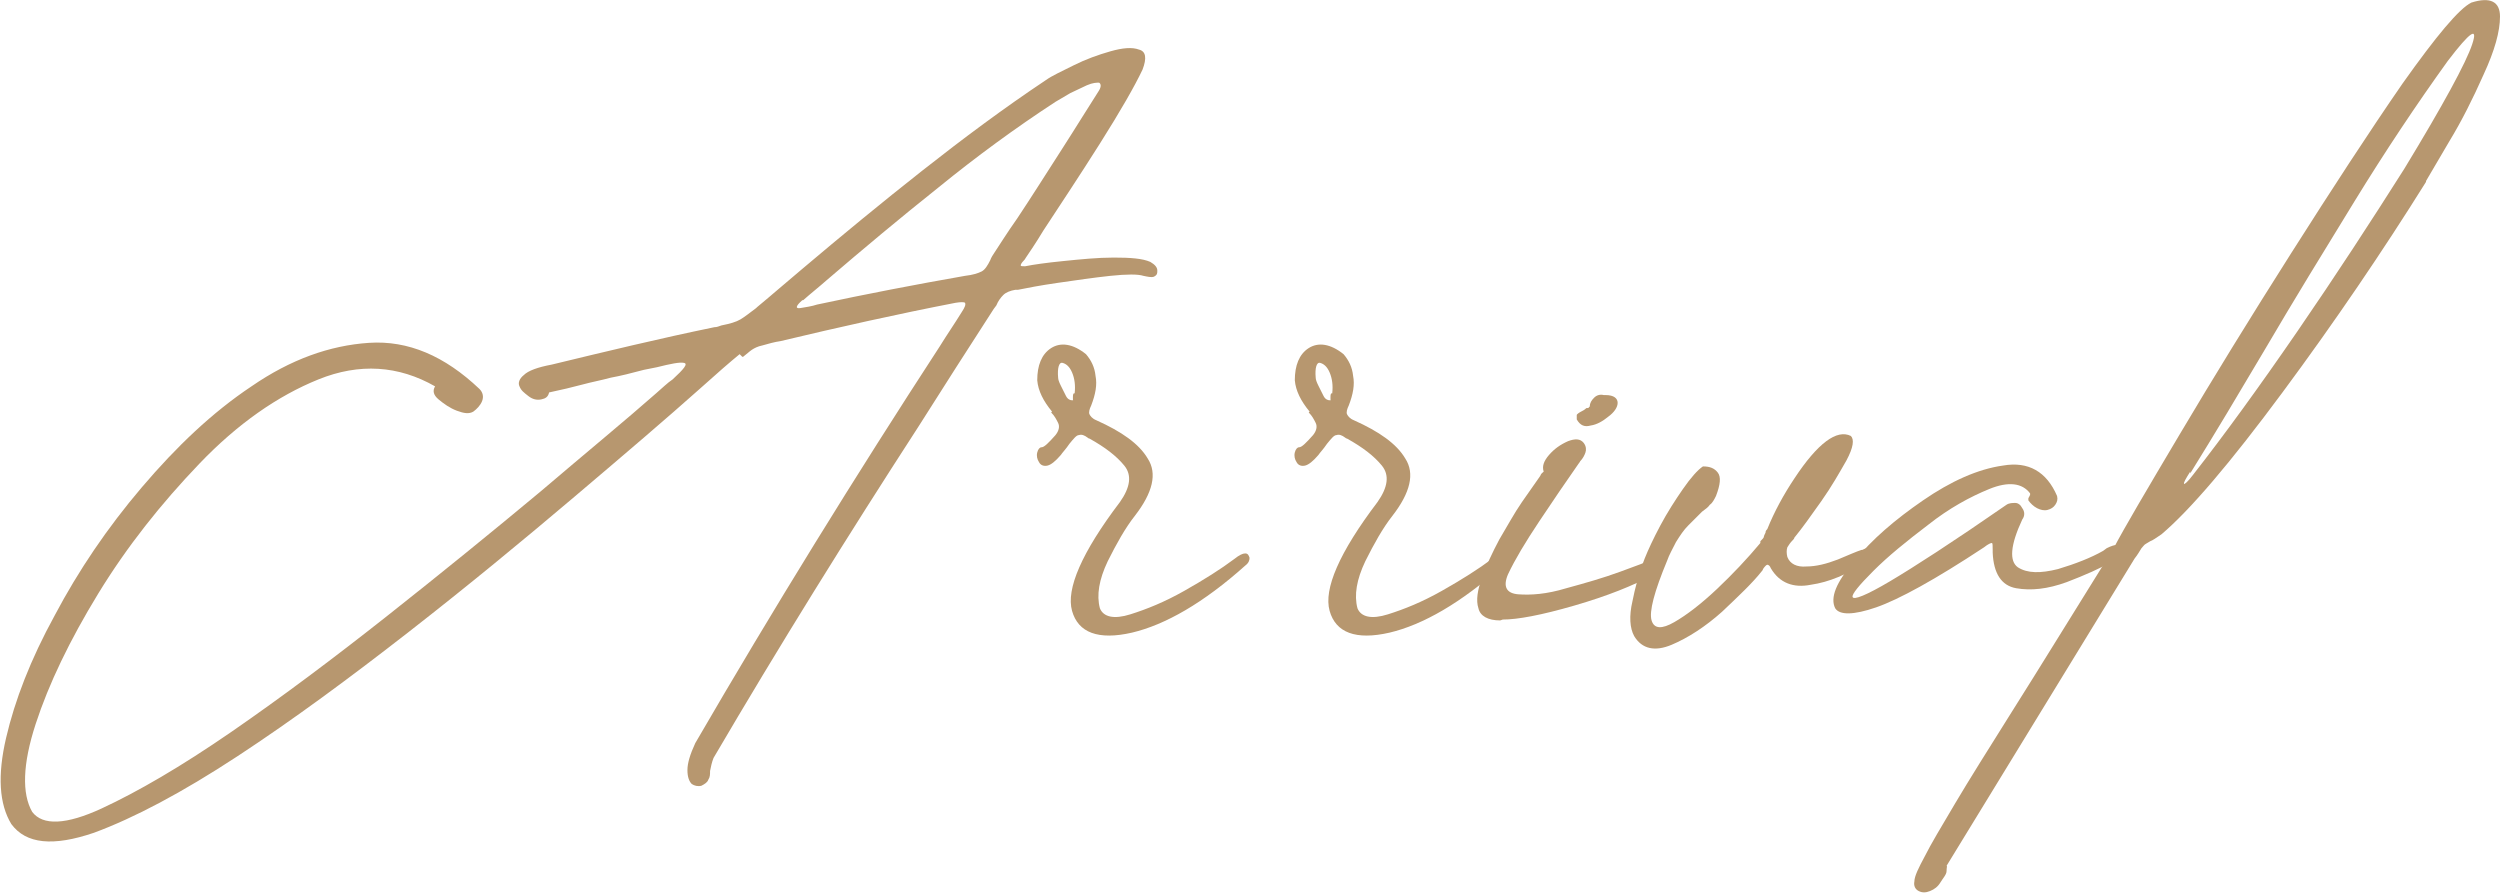
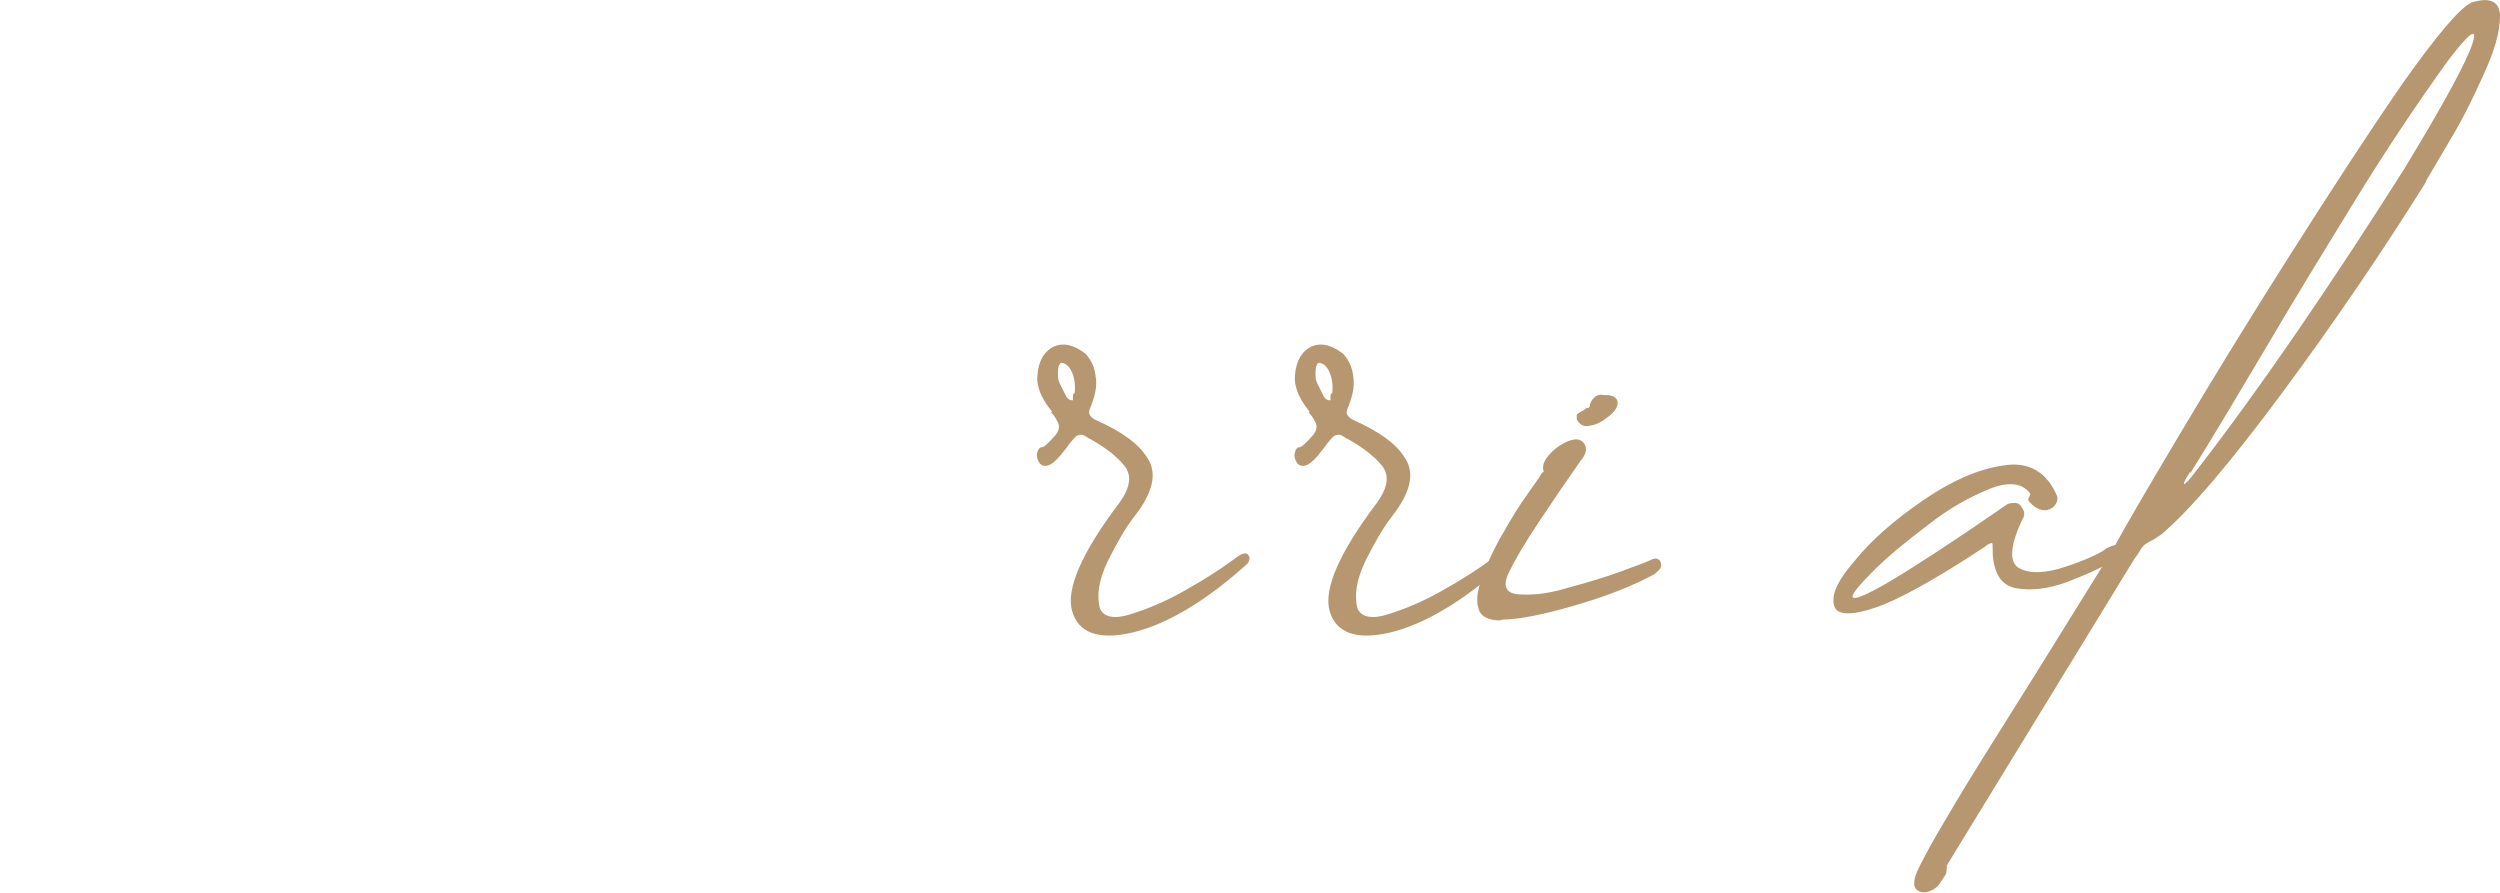
<svg xmlns="http://www.w3.org/2000/svg" version="1.1" viewBox="0 0 287.3 102.6">
  <defs>
    <style>
      .cls-1 {
        fill: #b7976f;
      }
    </style>
  </defs>
  <g>
    <g id="Ebene_1">
      <g>
-         <path class="cls-1" d="M85,40.7c-1.1.9-2.6,2.2-4.6,4-3.7,3.3-8.5,7.4-14.4,12.4-5.9,5-12.2,10.2-19,15.5-6.8,5.3-13.3,10.1-19.7,14.3-6.4,4.2-11.9,7.1-16.5,8.8-4.7,1.6-7.8,1.3-9.5-1-1.4-2.3-1.6-5.6-.6-9.9,1-4.3,2.8-9,5.6-14.1,2.7-5.1,6-10,10-14.7s8.1-8.6,12.6-11.6c4.5-3.1,9-4.7,13.5-5,4.5-.3,8.7,1.5,12.7,5.3.4.4.5.9.3,1.4s-.6.9-1,1.2c-.5.3-1.1.2-1.9-.1-.8-.3-1.5-.8-2.1-1.3-.6-.5-.7-1-.4-1.5-4.2-2.4-8.7-2.7-13.4-.8-4.7,1.9-9.3,5.1-13.7,9.7s-8.3,9.5-11.6,14.9c-3.3,5.4-5.7,10.4-7.2,15-1.5,4.6-1.6,8-.4,10.1,1.2,1.6,3.9,1.5,8-.4s9.1-4.8,14.9-8.8c5.8-4,11.8-8.5,18-13.4,6.2-4.9,12.1-9.7,17.5-14.2,5.4-4.6,9.9-8.3,13.3-11.3.7-.6,1.3-1.2,1.9-1.6,1.3-1.2,1.8-1.8,1.3-1.9s-1.5.1-3.1.5c-.5.1-1,.2-1.5.3-1.5.4-2.7.7-3.8.9-1.1.3-2.2.5-3.3.8-1.1.3-2.4.6-3.8.9-.1.5-.4.7-.9.8s-1,0-1.5-.4-.8-.6-1-1.1c-.2-.4,0-.9.5-1.3.5-.5,1.6-.9,3.2-1.2,6.2-1.5,12.4-3,18.7-4.3.3,0,.5-.1.8-.2,1-.2,1.7-.4,2.2-.7s1-.7,1.8-1.3c0,0,0,0,.1-.1,1.7-1.4,3.4-2.9,5.2-4.4,4.5-3.8,9.1-7.6,13.8-11.3,4.7-3.7,9.4-7.2,14.2-10.4.7-.5,1.8-1,3.2-1.7s2.8-1.2,4.2-1.6c1.4-.4,2.5-.5,3.3-.2.8.2.9,1,.4,2.3-.9,1.9-2.5,4.7-4.9,8.5-2.4,3.8-4.6,7.1-6.5,10-.9,1.5-1.6,2.5-2,3.1-.1.2-.2.3-.3.4-.2.2-.3.4-.3.5s.2.1.5.1c1-.2,2.4-.4,4.4-.6s3.9-.4,5.8-.4c1.9,0,3.3.1,4.2.5.5.3.8.6.8,1,0,.3,0,.5-.4.7-.3.1-.7,0-1.2-.1-.6-.2-1.9-.2-3.8,0s-3.9.5-6,.8-3.6.6-4.6.8c-.1,0-.2,0-.3,0-.6.1-1.1.3-1.4.6-.3.3-.6.7-.8,1.2-.1.1-.2.3-.3.4-2.9,4.5-5.8,9-8.7,13.6-8.1,12.5-16,25.2-23.5,38-.2.5-.3,1-.4,1.5,0,.4,0,.7-.2,1-.1.3-.4.5-.8.7-.4.1-.8,0-1.1-.2-.3-.3-.5-.8-.5-1.6,0-.8.3-1.8.9-3.1,9-15.5,18.4-30.7,28.1-45.6.8-1.3,1.7-2.6,2.5-3.9.4-.6.5-.9.4-1.1-.1-.1-.5-.1-1.1,0-6.7,1.3-13.4,2.8-20.1,4.4-.7.1-1.4.3-2.1.5-.5.1-.9.3-1.2.5-.3.2-.6.5-1,.8,0,0,0,0-.1,0ZM92.2,34.5c-.8.7-.8,1-.2.9.6-.1,1.3-.2,1.9-.4,5.6-1.2,11.3-2.3,17-3.3.9-.1,1.5-.3,1.9-.5s.7-.7,1-1.3c.1-.3.3-.6.5-.9.6-.9,1.4-2.2,2.6-3.9,1.6-2.4,3.3-5.1,5.1-7.9,1.8-2.8,3.2-5.1,4.3-6.8.3-.5.2-.8,0-.9-.3,0-.7,0-1.4.3-.6.3-1.3.6-1.9.9-.7.4-1.2.7-1.7,1-4.6,3-9.1,6.3-13.4,9.8-4.4,3.5-8.7,7.1-12.9,10.7-.9.8-1.8,1.5-2.7,2.3Z" />
        <path class="cls-1" d="M120.9,47.3c-1-1.2-1.6-2.4-1.7-3.6,0-1.7.5-3,1.6-3.7s2.5-.5,4,.7c.6.7,1,1.5,1.1,2.5.2,1,0,2.1-.5,3.4-.2.4-.3.8-.2,1s.3.5.8.7c2.9,1.3,4.9,2.7,5.9,4.4,1.1,1.7.6,3.9-1.5,6.6-1.1,1.4-2.1,3.2-3.1,5.2-1,2.1-1.3,3.9-.9,5.4.4,1,1.6,1.3,3.5.7s3.9-1.4,6.2-2.7c2.3-1.3,4.2-2.5,5.8-3.7.5-.4.9-.6,1.2-.6.3,0,.4.2.5.5,0,.3-.1.6-.5.9-4.8,4.3-9.2,6.8-13,7.7-3.9.9-6.2,0-6.9-2.5s1.1-6.7,5.5-12.5c1.2-1.7,1.4-3.1.5-4.2-.9-1.1-2.2-2.1-4-3.1,0,0-.1,0-.2-.1-.4-.3-.7-.4-1-.3-.3,0-.6.4-1.1,1-.4.6-.8,1-1,1.3-.6.7-1.1,1.1-1.5,1.2s-.8,0-1-.4c-.2-.3-.3-.7-.2-1.1.1-.4.3-.6.5-.6.3,0,.8-.5,1.6-1.4.4-.5.5-1,.3-1.4-.2-.4-.4-.8-.8-1.2ZM123.5,45.2c.1-.9,0-1.7-.3-2.4-.3-.7-.7-1-1.1-1.1s-.6.6-.5,1.7c0,.2.1.5.3.9.2.4.4.8.6,1.2.2.4.5.5.7.5s.1,0,.1-.1c0,0,0-.2,0-.3,0-.1,0-.3.1-.4Z" />
        <path class="cls-1" d="M150.5,47.3c-1-1.2-1.6-2.4-1.7-3.6,0-1.7.5-3,1.6-3.7s2.5-.5,4,.7c.6.7,1,1.5,1.1,2.5.2,1,0,2.1-.5,3.4-.2.4-.3.8-.2,1s.3.5.8.7c2.9,1.3,4.9,2.7,5.9,4.4,1.1,1.7.6,3.9-1.5,6.6-1.1,1.4-2.1,3.2-3.1,5.2-1,2.1-1.3,3.9-.9,5.4.4,1,1.6,1.3,3.5.7s3.9-1.4,6.2-2.7c2.3-1.3,4.2-2.5,5.8-3.7.5-.4.9-.6,1.2-.6.3,0,.4.2.5.5,0,.3-.1.6-.5.9-4.8,4.3-9.2,6.8-13,7.7-3.9.9-6.2,0-6.9-2.5s1.1-6.7,5.5-12.5c1.2-1.7,1.4-3.1.5-4.2-.9-1.1-2.2-2.1-4-3.1,0,0-.1,0-.2-.1-.4-.3-.7-.4-1-.3-.3,0-.6.4-1.1,1-.4.6-.8,1-1,1.3-.6.7-1.1,1.1-1.5,1.2s-.8,0-1-.4c-.2-.3-.3-.7-.2-1.1.1-.4.3-.6.5-.6.3,0,.8-.5,1.6-1.4.4-.5.5-1,.3-1.4-.2-.4-.4-.8-.8-1.2ZM153.1,45.2c.1-.9,0-1.7-.3-2.4-.3-.7-.7-1-1.1-1.1s-.6.6-.5,1.7c0,.2.1.5.3.9.2.4.4.8.6,1.2.2.4.5.5.7.5s.1,0,.1-.1c0,0,0-.2,0-.3,0-.1,0-.3.1-.4Z" />
        <path class="cls-1" d="M172.4,71.3c-1.4,0-2.3-.5-2.5-1.4-.3-.9-.1-2.1.4-3.5s1.2-2.9,2-4.4c.9-1.5,1.7-3,2.6-4.3.9-1.3,1.6-2.3,2.1-3,.1-.3.3-.4.4-.5-.2-.6,0-1.2.6-1.9.6-.7,1.3-1.2,2.2-1.6.8-.3,1.4-.3,1.8.2.3.4.3.8.2,1.1s-.3.7-.6,1c0,0-.1.2-.2.3-1.4,2-2.9,4.2-4.5,6.6-1.6,2.4-2.8,4.4-3.6,6.1-.6,1.4-.2,2.2,1.2,2.3,1.4.1,3.2,0,5.5-.7,2.2-.6,4.3-1.2,6.2-1.9,1.9-.7,3-1.1,3.4-1.3.4-.2.7-.3,1-.1.2.1.3.4.3.7s-.3.6-.8,1c-2.4,1.3-5.4,2.5-9.2,3.6-3.8,1.1-6.5,1.6-8.2,1.6ZM184.5,45.4c1,0,1.4.4,1.4.9,0,.5-.4,1.1-1.1,1.6-.6.5-1.3.9-2,1-.7.2-1.2,0-1.6-.7,0-.2,0-.4,0-.5s.3-.3.5-.4.4-.2.6-.4c.1,0,.3,0,.3-.1s.1,0,.1-.1c0-.4.2-.7.5-1,.3-.3.7-.4,1.1-.3Z" />
-         <path class="cls-1" d="M202.3,62.2c.2-.2.4-.4.4-.5s.1-.3.2-.5c0-.1,0-.2.2-.4.8-2,1.9-4,3.1-5.8,2.7-4.1,4.9-5.7,6.5-4.9.4.4.3,1.3-.5,2.8-.8,1.4-1.7,3-2.9,4.7-1.2,1.7-2.2,3.1-3.1,4.2,0,.1-.1.2-.2.3-.3.3-.4.5-.6.8-.1.3-.1.7,0,1.1.3.8,1.1,1.2,2.2,1.1,1.1,0,2.3-.3,3.6-.8,1.2-.5,2.1-.9,2.7-1.1,0,0,0,0,.1,0,.4-.2.7-.3,1-.2.3,0,.4.3.4.6s-.3.6-.9,1c-2.2,1.4-4.3,2.3-6.4,2.6-2,.4-3.6-.2-4.6-1.9-.1-.3-.3-.4-.4-.4-.1,0-.3.2-.5.5,0,0,0,.1-.1.2-1.1,1.4-2.7,2.9-4.6,4.7-1.9,1.7-3.9,3-5.8,3.8s-3.4.5-4.3-1c-.5-.9-.6-2.3-.2-4,.3-1.5.7-3.1,1.4-4.9.4-1,1-2.3,1.8-3.8.8-1.5,1.7-2.9,2.6-4.2.9-1.3,1.7-2.2,2.3-2.6.8,0,1.3.2,1.7.7s.3,1.4-.2,2.7c-.2.4-.4.8-.7,1-.2.3-.5.5-.9.8-.4.4-.9.9-1.6,1.6-.5.5-.9,1.1-1.4,1.9-.4.8-.8,1.5-1,2.1-1.5,3.6-2.1,5.9-1.8,6.9.3,1,1.2,1,2.6.2,1.4-.8,3.1-2.1,4.9-3.8,1.8-1.7,3.5-3.5,5-5.3Z" />
        <path class="cls-1" d="M242.1,63c1-.5,1.6-.5,1.7-.1.2.4-.2,1-1,1.6-1.4.8-3.2,1.6-5.3,2.4-2.2.8-4.1,1-5.8.7-1.7-.3-2.6-1.7-2.7-4.1v-.3c0-.5,0-.8-.1-.8-.1,0-.4.1-.9.5-5.6,3.7-9.8,6-12.4,6.9-2.6.9-4.2.9-4.7.1-.6-1.2.1-3,2.2-5.4,2-2.5,4.7-4.8,7.9-7,3.2-2.2,6.3-3.6,9.2-4,2.9-.5,5,.7,6.2,3.5.1.4,0,.7-.2,1-.2.3-.5.5-.9.6-.4.1-.8,0-1.2-.2s-.8-.6-1-.9c0,0,0-.1,0-.2,0,0,0-.1.1-.2,0,0,0-.1.1-.2,0,0,0-.1,0-.2-.9-1.2-2.5-1.4-4.7-.5-2.2.9-4.6,2.2-7,4.1-2.5,1.9-4.6,3.6-6.3,5.3-1.7,1.7-2.5,2.7-2.4,3,.1.4,1.6-.2,4.3-1.8,2.7-1.6,7.2-4.5,13.4-8.8.3-.2.7-.2,1-.2.3,0,.6.2.8.6.3.4.3.9,0,1.3-1.4,3-1.5,4.8-.5,5.5,1.1.7,2.6.7,4.6.2,2-.6,3.8-1.3,5.2-2.1Z" />
        <path class="cls-1" d="M220.5,102.4c-.4-.2-.6-.6-.5-1.1,0-.6.5-1.6,1.2-2.9.7-1.4,1.9-3.4,3.5-6.1s3.8-6.2,6.5-10.5c3.1-4.9,6.9-11.1,11.7-18.8,1.2-2.3,3.8-6.7,7.6-13.1,3.8-6.4,8.1-13.4,12.8-20.8s9-14,12.8-19.5c3.9-5.5,6.5-8.6,7.9-9.3,2.2-.7,3.3-.1,3.3,1.6,0,1.7-.6,3.9-1.9,6.7-1.2,2.7-2.5,5.3-3.9,7.6-1.4,2.4-2.3,3.9-2.7,4.6,0,0,0,0,0,.1-5,8-10.5,16.1-16.5,24.2-6,8.1-10.6,13.5-13.9,16.3-.6.4-1,.7-1.3.8-.2.1-.3.2-.5.3s-.3.3-.5.5c-.2.3-.4.7-.8,1.2l-21.6,35.3c.1,0,0,.2,0,.6s-.4.8-.7,1.3-.7.8-1.2,1c-.5.2-.9.2-1.3,0ZM251.7,54.2c-.5.8-.8,1.3-.7,1.4,0,.1.4-.2,1-1,3.6-4.6,7.6-10.1,12-16.5,4.4-6.4,8.5-12.7,12.3-18.7,4.5-7.4,7.1-12.2,7.8-14.3.7-2.1-.2-1.5-2.8,1.9-3.6,5-7.2,10.4-10.7,16.1-3.5,5.7-7,11.4-10.4,17.2-2.9,4.9-5.7,9.6-8.5,14.1Z" />
      </g>
    </g>
  </g>
</svg>